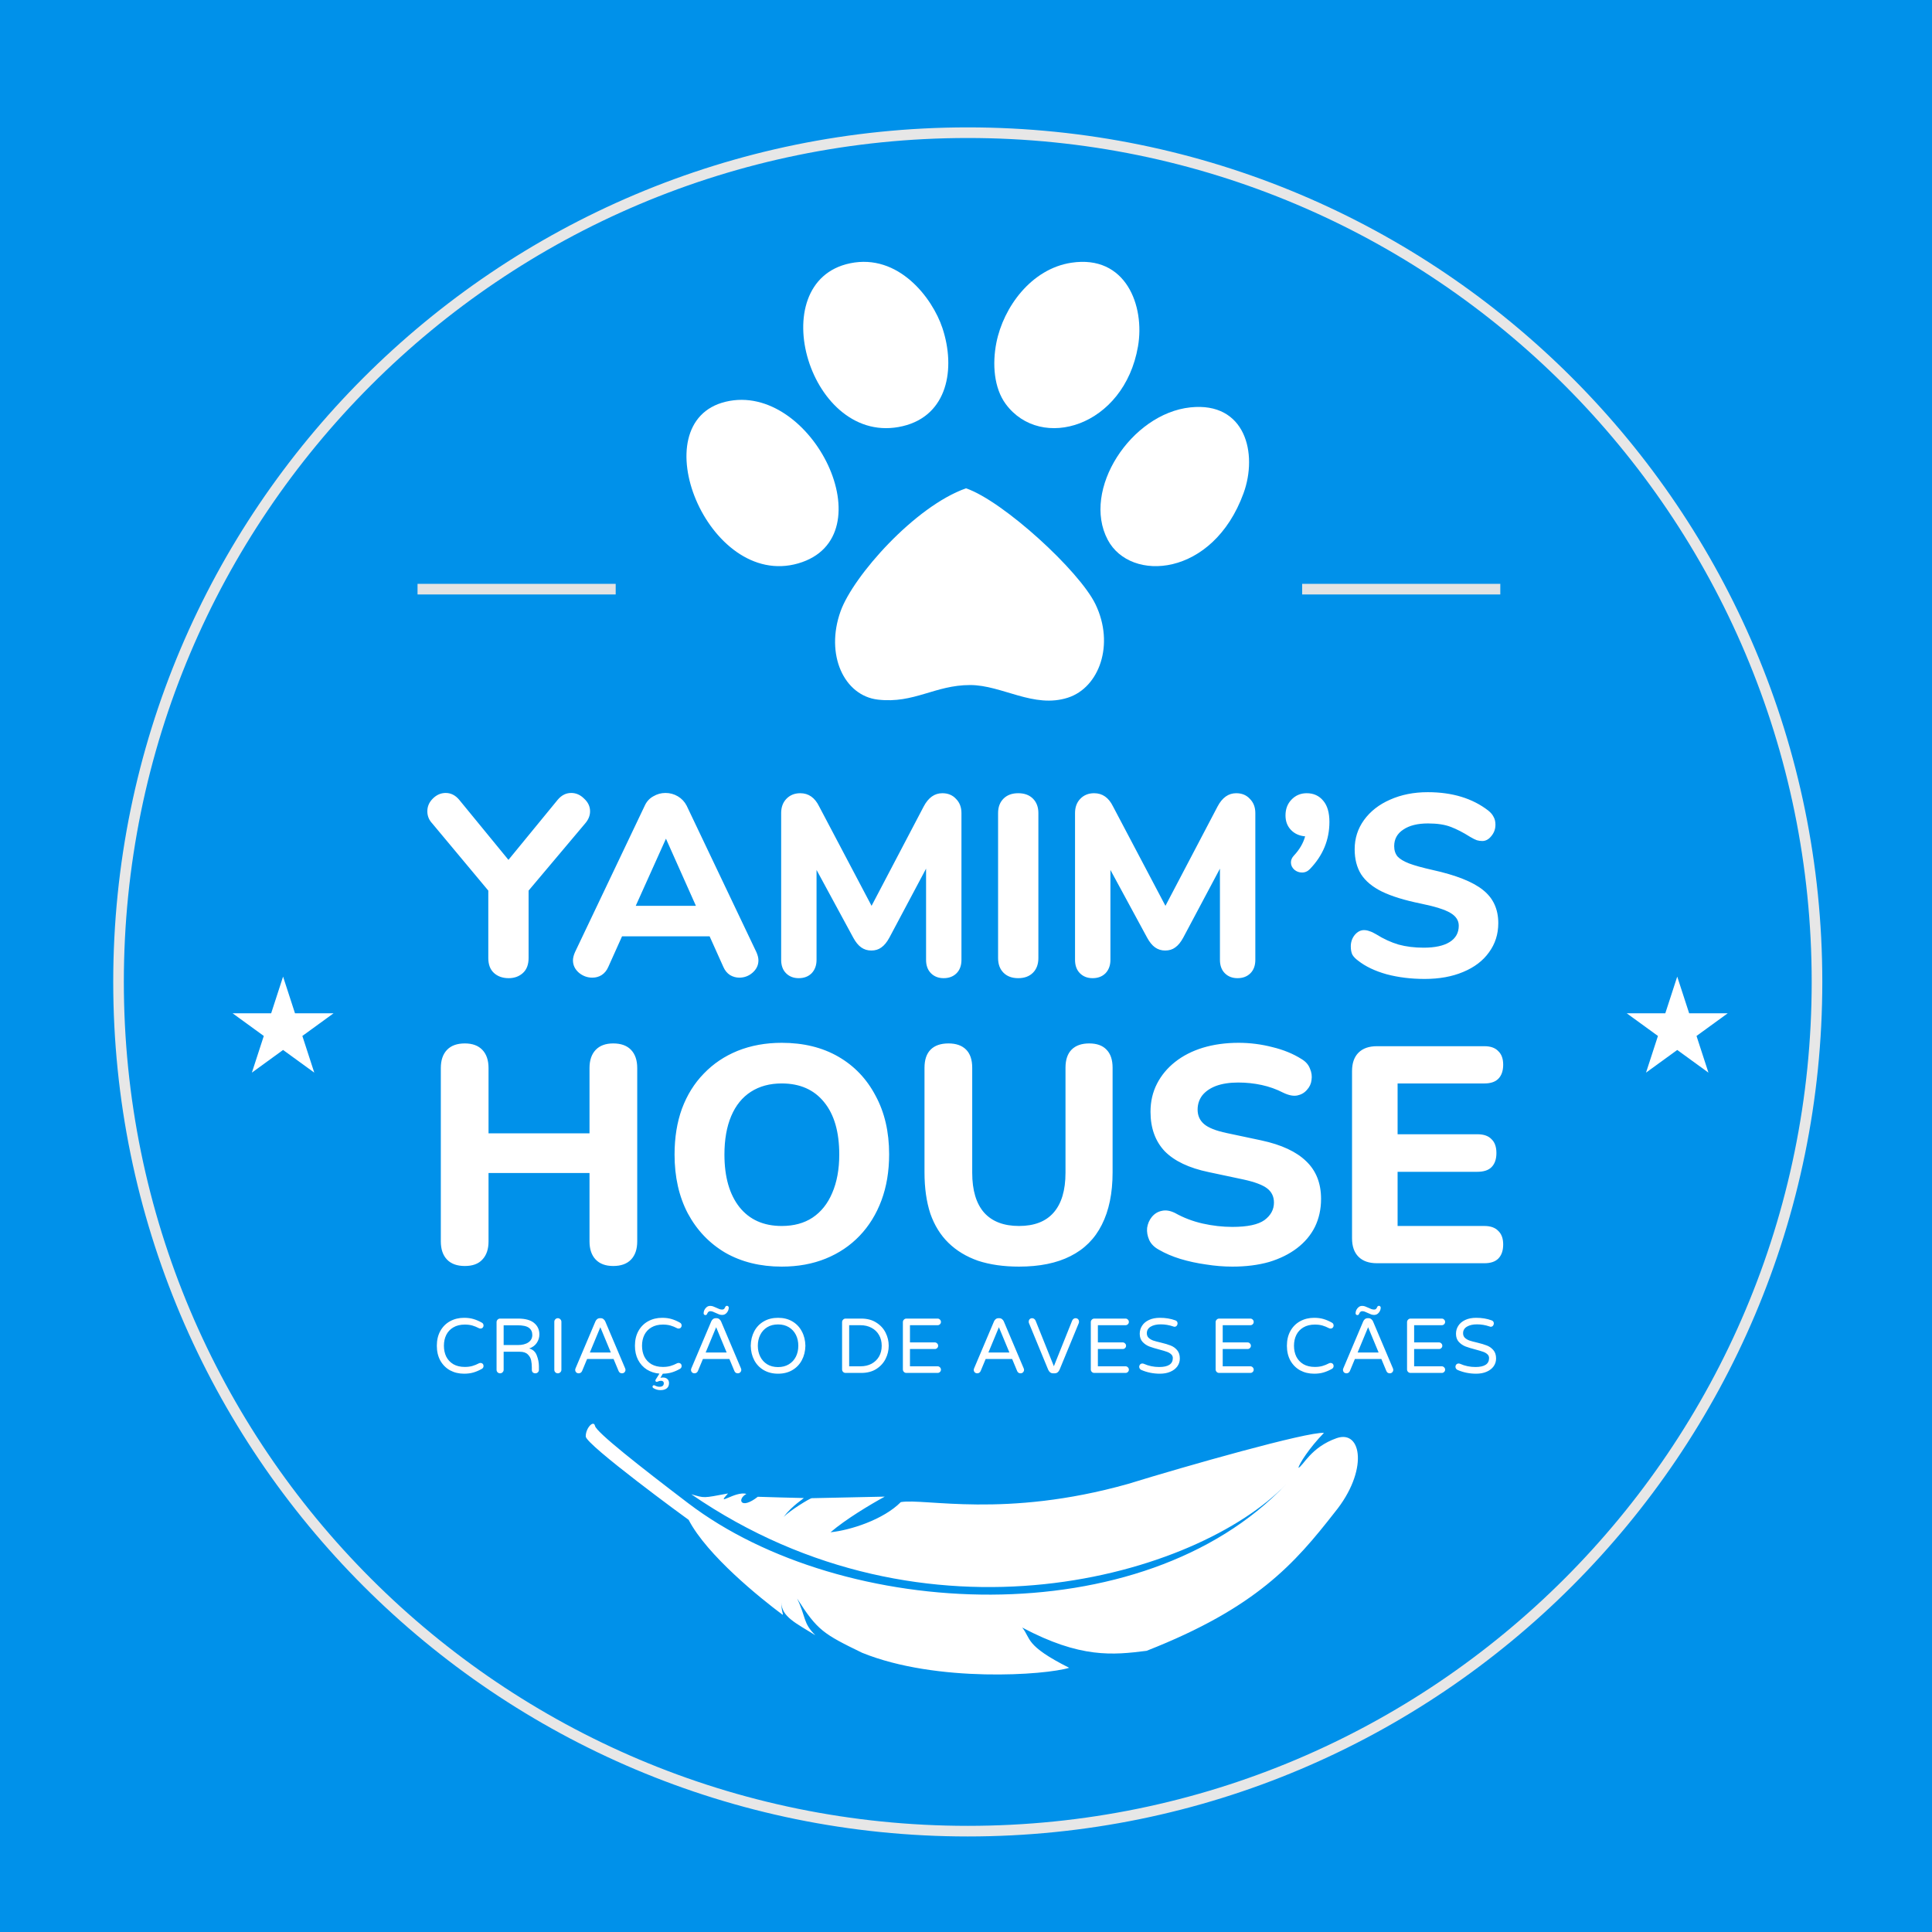
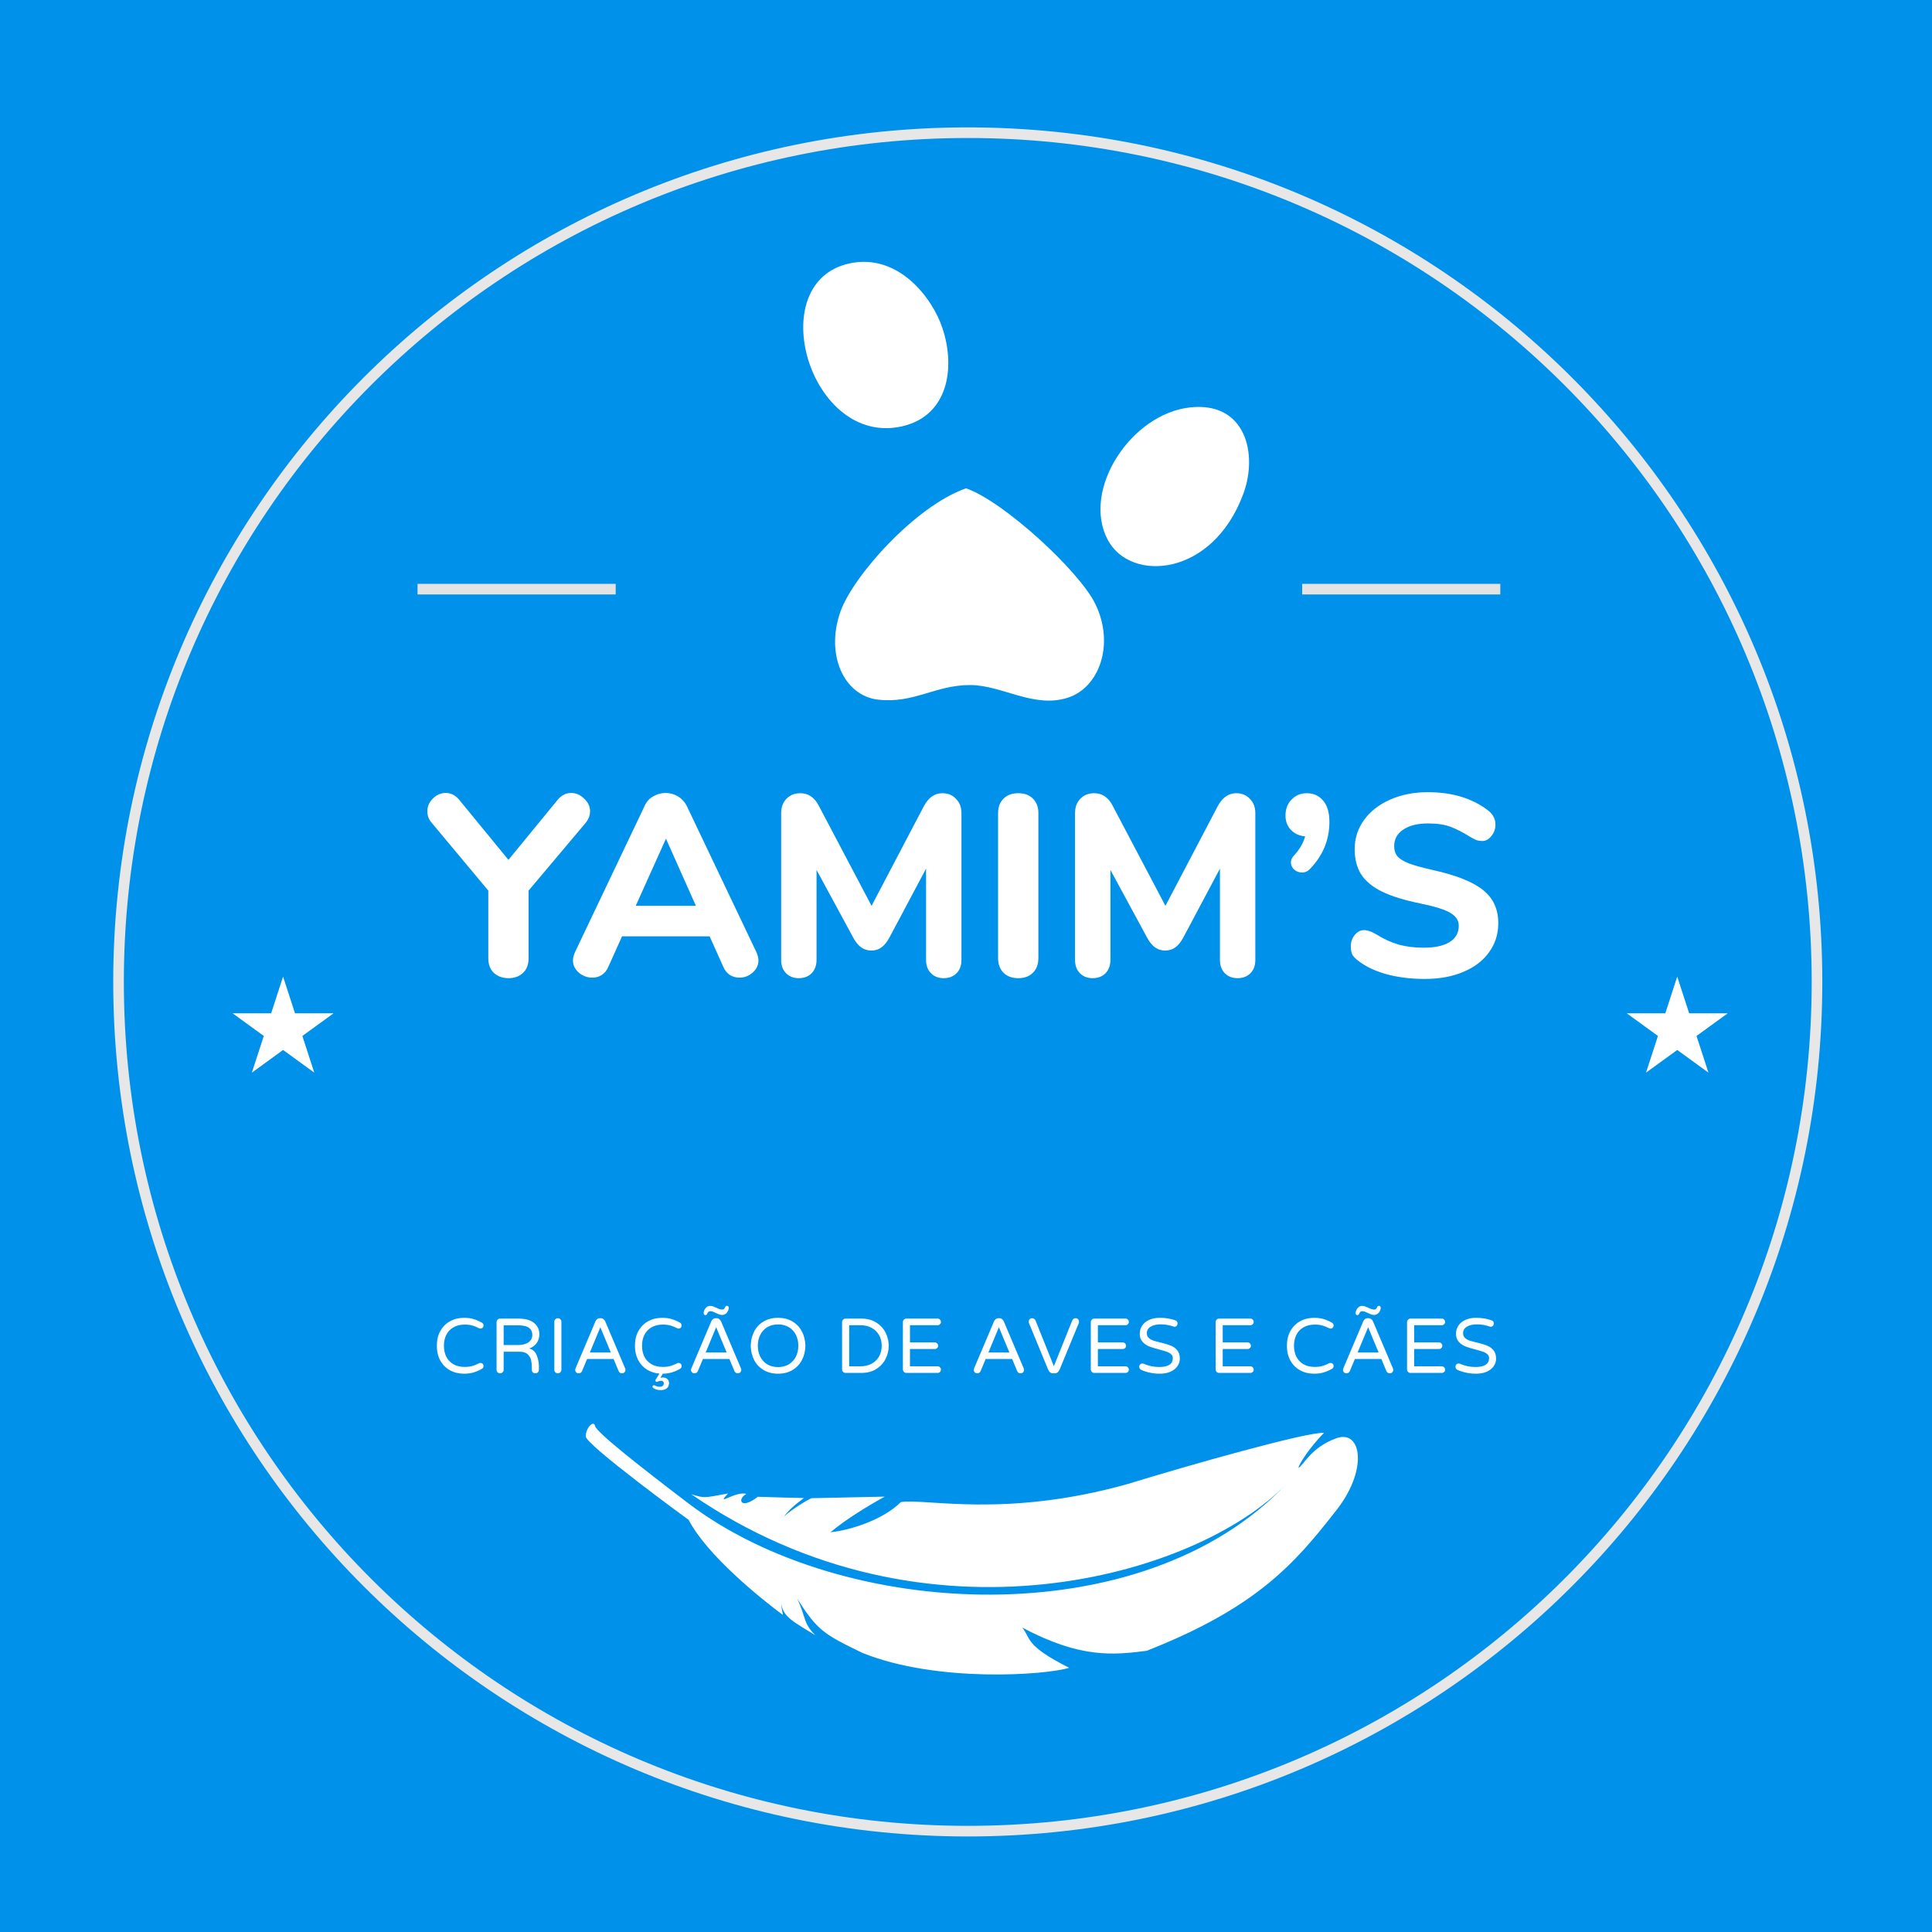
<svg xmlns="http://www.w3.org/2000/svg" width="546" height="546" viewBox="0 0 546 546" fill="none">
  <path d="M546 0H0V546H546V0Z" fill="#0091EA" />
  <path d="M273.5 517.5C406.048 517.5 513.5 410.048 513.5 277.5C513.5 144.952 406.048 37.5 273.5 37.5C140.952 37.5 33.5 144.952 33.5 277.5C33.5 410.048 140.952 517.5 273.5 517.5Z" fill="#0091EA" stroke="#E7E7E7" stroke-width="3" />
  <path d="M234.715 433.03C239.046 429.323 245.902 425.22 250.04 422.959L229.382 423.4C228.955 423.392 223.155 426.899 221.469 428.715C223.812 425.476 227.436 423.362 227.108 423.355C223.012 423.269 218.562 423.143 214.165 423C209.316 426.793 208.204 423.702 210.935 422.19C207.8 421.278 202.035 426.058 205.743 422.064C198.512 423.419 199.203 423.389 195.359 422.288C261.949 468.037 338.698 445.239 363.411 419.506C322.853 462.308 238.088 457.996 194.519 424.842C180.746 414.361 168.55 404.763 168.156 402.977C167.762 401.192 165.489 403.62 165.537 405.959C165.586 408.298 194.072 429.181 194.615 429.52C199.826 439.551 214.833 451.621 221.185 456.361C221.416 455.992 220.836 455.598 220.829 452.831C220.839 456.914 224.987 458.737 230.418 462.131C226.875 458.606 227.889 457.244 225.274 451.761C230.999 460.727 232.628 461.745 243.639 467.087C264.723 475.646 295.59 473.386 302.159 471.334C289.519 464.973 291.446 463.099 288.879 459.955C305.321 468.691 314.519 467.741 324.039 466.535C355.058 454.364 365.879 441.884 377.194 427.404C386.78 415.691 384.891 403.944 377.758 406.433C370.411 408.996 368.273 414.359 366.927 414.829C367.187 413.68 369.954 409.252 374.154 404.95C369.571 404.548 334.992 414.369 318.775 419.372C283.954 429.167 261.34 423.35 254.574 424.509C249.673 429.451 240.362 432.454 234.715 433.03Z" fill="white" />
  <path fill-rule="evenodd" clip-rule="evenodd" d="M273.011 138C258.562 143.075 241.141 162.794 237.57 172.707C233.132 185.028 238.557 196.625 248.12 197.722C258.337 198.894 264.203 193.599 274.163 193.599C283.203 193.599 292.121 200.305 301.823 197.161C310.638 194.305 315.082 182.143 309.587 170.762C305.028 161.32 283.5 141.606 273.011 138Z" fill="white" />
-   <path fill-rule="evenodd" clip-rule="evenodd" d="M302.744 74.255C291.446 75.984 283.575 86.803 281.584 96.857C280.4 102.833 280.884 109.669 284.247 114.206C294.204 127.644 317.679 120.6 321.606 97.903C323.587 86.457 318.207 71.889 302.744 74.255Z" fill="white" />
  <path fill-rule="evenodd" clip-rule="evenodd" d="M240.246 74.407C215.16 79.612 228.849 126.669 255.136 120.432C267.846 117.416 270.134 104.132 266.335 92.702C263.502 84.178 253.907 71.572 240.246 74.407Z" fill="white" />
-   <path fill-rule="evenodd" clip-rule="evenodd" d="M205.112 113.525C180.956 119.289 200.044 166.59 225.567 159.223C250.995 151.884 229.469 107.714 205.112 113.525Z" fill="white" />
  <path fill-rule="evenodd" clip-rule="evenodd" d="M336.403 115.128C319.648 116.901 305.595 138.42 313.048 152.541C319.472 164.712 342.792 163.098 351.429 139.408C355.513 128.207 352.015 113.475 336.403 115.128Z" fill="white" />
  <path d="M157.634 225.995C158.705 224.73 159.97 224.097 161.43 224.097C162.793 224.097 164.01 224.632 165.08 225.703C166.2 226.725 166.759 227.917 166.759 229.28C166.759 230.497 166.297 231.64 165.372 232.711L149.385 251.691V270.744C149.385 272.593 148.85 274.005 147.779 274.978C146.709 275.951 145.37 276.438 143.764 276.438C142.061 276.438 140.674 275.951 139.603 274.978C138.533 274.005 137.997 272.593 137.997 270.744V251.691L122.156 232.711C121.232 231.738 120.769 230.594 120.769 229.28C120.769 227.917 121.28 226.725 122.302 225.703C123.373 224.632 124.59 224.097 125.952 224.097C127.412 224.097 128.678 224.73 129.748 225.995L143.691 243.004L157.634 225.995ZM213.755 269.065C214.145 269.941 214.339 270.72 214.339 271.401C214.339 272.764 213.78 273.932 212.66 274.905C211.59 275.83 210.349 276.292 208.937 276.292C208.013 276.292 207.137 276.049 206.309 275.562C205.482 275.027 204.849 274.248 204.411 273.226L200.542 264.612H175.795L171.926 273.226C171.488 274.248 170.856 275.027 170.028 275.562C169.25 276.049 168.374 276.292 167.4 276.292C165.989 276.292 164.724 275.83 163.604 274.905C162.485 273.932 161.925 272.764 161.925 271.401C161.925 270.72 162.12 269.941 162.509 269.065L182.219 227.674C182.755 226.506 183.558 225.63 184.628 225.046C185.699 224.413 186.843 224.097 188.059 224.097C189.325 224.097 190.493 224.413 191.563 225.046C192.634 225.679 193.461 226.555 194.045 227.674L213.755 269.065ZM179.664 255.998H196.673L188.205 237.018L179.664 255.998ZM266.314 224.17C267.92 224.17 269.209 224.705 270.183 225.776C271.205 226.798 271.716 228.136 271.716 229.791V271.255C271.716 272.861 271.253 274.126 270.329 275.051C269.404 275.976 268.187 276.438 266.679 276.438C265.219 276.438 264.026 275.976 263.102 275.051C262.177 274.126 261.715 272.861 261.715 271.255V245.486L251.349 264.977C250.667 266.242 249.913 267.167 249.086 267.751C248.307 268.335 247.358 268.627 246.239 268.627C245.168 268.627 244.219 268.335 243.392 267.751C242.564 267.167 241.81 266.242 241.129 264.977L230.763 245.851V271.255C230.763 272.812 230.3 274.078 229.376 275.051C228.451 275.976 227.234 276.438 225.726 276.438C224.266 276.438 223.073 275.976 222.149 275.051C221.224 274.126 220.762 272.861 220.762 271.255V229.791C220.762 228.136 221.248 226.798 222.222 225.776C223.244 224.705 224.558 224.17 226.164 224.17C228.5 224.17 230.276 225.411 231.493 227.893L246.312 255.998L261.058 227.893C262.372 225.411 264.124 224.17 266.314 224.17ZM287.761 276.438C286.009 276.438 284.622 275.927 283.6 274.905C282.578 273.883 282.067 272.496 282.067 270.744V229.791C282.067 228.088 282.578 226.725 283.6 225.703C284.622 224.681 286.009 224.17 287.761 224.17C289.513 224.17 290.9 224.681 291.922 225.703C292.944 226.725 293.455 228.088 293.455 229.791V270.744C293.455 272.496 292.944 273.883 291.922 274.905C290.9 275.927 289.513 276.438 287.761 276.438ZM349.365 224.17C350.971 224.17 352.261 224.705 353.234 225.776C354.256 226.798 354.767 228.136 354.767 229.791V271.255C354.767 272.861 354.305 274.126 353.38 275.051C352.456 275.976 351.239 276.438 349.73 276.438C348.27 276.438 347.078 275.976 346.153 275.051C345.229 274.126 344.766 272.861 344.766 271.255V245.486L334.4 264.977C333.719 266.242 332.965 267.167 332.137 267.751C331.359 268.335 330.41 268.627 329.29 268.627C328.22 268.627 327.271 268.335 326.443 267.751C325.616 267.167 324.862 266.242 324.18 264.977L313.814 245.851V271.255C313.814 272.812 313.352 274.078 312.427 275.051C311.503 275.976 310.286 276.438 308.777 276.438C307.317 276.438 306.125 275.976 305.2 275.051C304.276 274.126 303.813 272.861 303.813 271.255V229.791C303.813 228.136 304.3 226.798 305.273 225.776C306.295 224.705 307.609 224.17 309.215 224.17C311.551 224.17 313.328 225.411 314.544 227.893L329.363 255.998L344.109 227.893C345.423 225.411 347.175 224.17 349.365 224.17ZM369.28 224.17C371.226 224.17 372.784 224.876 373.952 226.287C375.12 227.65 375.704 229.645 375.704 232.273C375.704 237.334 373.879 241.763 370.229 245.559C369.596 246.24 368.842 246.581 367.966 246.581C367.138 246.581 366.408 246.313 365.776 245.778C365.143 245.194 364.827 244.513 364.827 243.734C364.827 243.053 365.094 242.42 365.63 241.836C367.236 240.133 368.306 238.308 368.842 236.361C367.187 236.215 365.849 235.607 364.827 234.536C363.805 233.465 363.294 232.103 363.294 230.448C363.294 228.647 363.853 227.163 364.973 225.995C366.141 224.778 367.576 224.17 369.28 224.17ZM402.623 276.657C398.779 276.657 395.202 276.219 391.892 275.343C388.583 274.418 385.882 273.129 383.789 271.474C383.059 270.939 382.524 270.379 382.183 269.795C381.891 269.162 381.745 268.384 381.745 267.459C381.745 266.242 382.11 265.172 382.84 264.247C383.619 263.322 384.495 262.86 385.468 262.86C386.004 262.86 386.515 262.957 387.001 263.152C387.537 263.298 388.169 263.59 388.899 264.028C390.992 265.342 393.109 266.315 395.25 266.948C397.392 267.532 399.752 267.824 402.331 267.824C405.543 267.824 408.001 267.289 409.704 266.218C411.408 265.147 412.259 263.614 412.259 261.619C412.259 260.11 411.456 258.894 409.85 257.969C408.293 257.044 405.495 256.168 401.455 255.341C396.929 254.416 393.304 253.297 390.578 251.983C387.902 250.669 385.931 249.039 384.665 247.092C383.449 245.145 382.84 242.785 382.84 240.011C382.84 236.945 383.716 234.195 385.468 231.762C387.269 229.28 389.727 227.358 392.841 225.995C396.005 224.584 399.557 223.878 403.499 223.878C410.41 223.878 416.104 225.606 420.581 229.061C421.311 229.645 421.822 230.253 422.114 230.886C422.455 231.47 422.625 232.2 422.625 233.076C422.625 234.293 422.236 235.363 421.457 236.288C420.727 237.213 419.876 237.675 418.902 237.675C418.367 237.675 417.856 237.602 417.369 237.456C416.931 237.31 416.299 236.994 415.471 236.507C413.476 235.242 411.627 234.293 409.923 233.66C408.269 233.027 406.152 232.711 403.572 232.711C400.604 232.711 398.268 233.295 396.564 234.463C394.861 235.582 394.009 237.14 394.009 239.135C394.009 240.303 394.326 241.276 394.958 242.055C395.64 242.785 396.735 243.442 398.243 244.026C399.801 244.61 401.991 245.218 404.813 245.851C411.432 247.311 416.177 249.185 419.048 251.472C421.968 253.759 423.428 256.898 423.428 260.889C423.428 264.004 422.552 266.753 420.8 269.138C419.097 271.523 416.664 273.372 413.5 274.686C410.386 276 406.76 276.657 402.623 276.657Z" fill="white" />
-   <path d="M131.366 357.783C129.162 357.783 127.48 357.174 126.32 355.956C125.16 354.738 124.58 353.027 124.58 350.823V301.842C124.58 299.638 125.16 297.927 126.32 296.709C127.48 295.491 129.162 294.882 131.366 294.882C133.512 294.882 135.165 295.491 136.325 296.709C137.485 297.927 138.065 299.638 138.065 301.842V320.286H166.601V301.842C166.601 299.638 167.181 297.927 168.341 296.709C169.501 295.491 171.154 294.882 173.3 294.882C175.504 294.882 177.186 295.491 178.346 296.709C179.506 297.927 180.086 299.638 180.086 301.842V350.823C180.086 353.027 179.506 354.738 178.346 355.956C177.186 357.174 175.504 357.783 173.3 357.783C171.154 357.783 169.501 357.174 168.341 355.956C167.181 354.738 166.601 353.027 166.601 350.823V331.509H138.065V350.823C138.065 353.027 137.485 354.738 136.325 355.956C135.223 357.174 133.57 357.783 131.366 357.783ZM220.913 357.957C214.881 357.957 209.574 356.652 204.992 354.042C200.468 351.374 196.93 347.662 194.378 342.906C191.884 338.15 190.637 332.611 190.637 326.289C190.637 321.475 191.333 317.154 192.725 313.326C194.175 309.44 196.234 306.134 198.902 303.408C201.57 300.624 204.76 298.478 208.472 296.97C212.242 295.462 216.389 294.708 220.913 294.708C227.061 294.708 232.397 296.013 236.921 298.623C241.445 301.233 244.954 304.916 247.448 309.672C250 314.37 251.276 319.88 251.276 326.202C251.276 331.016 250.551 335.366 249.101 339.252C247.651 343.138 245.592 346.473 242.924 349.257C240.256 352.041 237.066 354.187 233.354 355.695C229.642 357.203 225.495 357.957 220.913 357.957ZM220.913 346.473C224.335 346.473 227.235 345.69 229.613 344.124C232.049 342.5 233.905 340.18 235.181 337.164C236.515 334.09 237.182 330.465 237.182 326.289C237.182 319.909 235.761 314.979 232.919 311.499C230.077 307.961 226.075 306.192 220.913 306.192C217.549 306.192 214.649 306.975 212.213 308.541C209.777 310.107 207.921 312.398 206.645 315.414C205.369 318.43 204.731 322.055 204.731 326.289C204.731 332.611 206.152 337.57 208.994 341.166C211.836 344.704 215.809 346.473 220.913 346.473ZM287.981 357.957C283.631 357.957 279.774 357.406 276.41 356.304C273.104 355.144 270.32 353.462 268.058 351.258C265.796 349.054 264.085 346.299 262.925 342.993C261.823 339.629 261.272 335.743 261.272 331.335V301.755C261.272 299.493 261.852 297.782 263.012 296.622C264.172 295.462 265.854 294.882 268.058 294.882C270.204 294.882 271.857 295.462 273.017 296.622C274.177 297.782 274.757 299.493 274.757 301.755V331.422C274.757 336.41 275.888 340.18 278.15 342.732C280.412 345.226 283.689 346.473 287.981 346.473C292.273 346.473 295.521 345.226 297.725 342.732C299.987 340.18 301.118 336.41 301.118 331.422V301.755C301.118 299.493 301.698 297.782 302.858 296.622C304.018 295.462 305.671 294.882 307.817 294.882C309.963 294.882 311.587 295.462 312.689 296.622C313.849 297.782 314.429 299.493 314.429 301.755V331.335C314.429 337.193 313.414 342.123 311.384 346.125C309.412 350.069 306.454 353.027 302.51 354.999C298.624 356.971 293.781 357.957 287.981 357.957ZM348.286 357.957C345.85 357.957 343.356 357.754 340.804 357.348C338.31 357 335.903 356.478 333.583 355.782C331.321 355.086 329.291 354.216 327.493 353.172C326.217 352.476 325.318 351.577 324.796 350.475C324.274 349.315 324.071 348.155 324.187 346.995C324.361 345.835 324.796 344.82 325.492 343.95C326.246 343.022 327.174 342.442 328.276 342.21C329.436 341.92 330.712 342.123 332.104 342.819C334.482 344.153 337.063 345.139 339.847 345.777C342.689 346.415 345.502 346.734 348.286 346.734C352.52 346.734 355.536 346.096 357.334 344.82C359.132 343.486 360.031 341.833 360.031 339.861C360.031 338.179 359.393 336.845 358.117 335.859C356.841 334.873 354.608 334.032 351.418 333.336L341.587 331.248C336.019 330.088 331.872 328.116 329.146 325.332C326.478 322.49 325.144 318.778 325.144 314.196C325.144 311.296 325.753 308.657 326.971 306.279C328.189 303.901 329.9 301.842 332.104 300.102C334.308 298.362 336.918 297.028 339.934 296.1C343.008 295.172 346.372 294.708 350.026 294.708C353.274 294.708 356.464 295.114 359.596 295.926C362.728 296.68 365.483 297.811 367.861 299.319C369.021 300.015 369.804 300.914 370.21 302.016C370.674 303.06 370.819 304.133 370.645 305.235C370.529 306.279 370.094 307.207 369.34 308.019C368.644 308.831 367.745 309.353 366.643 309.585C365.541 309.817 364.207 309.556 362.641 308.802C360.727 307.816 358.697 307.091 356.551 306.627C354.405 306.163 352.201 305.931 349.939 305.931C347.503 305.931 345.415 306.25 343.675 306.888C341.993 307.526 340.688 308.425 339.76 309.585C338.89 310.745 338.455 312.079 338.455 313.587C338.455 315.269 339.064 316.632 340.282 317.676C341.5 318.72 343.617 319.561 346.633 320.199L356.464 322.287C362.148 323.505 366.382 325.477 369.166 328.203C371.95 330.871 373.342 334.409 373.342 338.817C373.342 341.717 372.762 344.356 371.602 346.734C370.442 349.054 368.76 351.055 366.556 352.737C364.352 354.419 361.713 355.724 358.639 356.652C355.565 357.522 352.114 357.957 348.286 357.957ZM389.144 357C386.882 357 385.142 356.391 383.924 355.173C382.706 353.955 382.097 352.215 382.097 349.953V302.712C382.097 300.45 382.706 298.71 383.924 297.492C385.142 296.274 386.882 295.665 389.144 295.665H419.507C421.247 295.665 422.552 296.129 423.422 297.057C424.35 297.927 424.814 299.203 424.814 300.885C424.814 302.625 424.35 303.959 423.422 304.887C422.552 305.757 421.247 306.192 419.507 306.192H394.973V320.547H417.506C419.304 320.547 420.638 321.011 421.508 321.939C422.436 322.809 422.9 324.114 422.9 325.854C422.9 327.594 422.436 328.928 421.508 329.856C420.638 330.726 419.304 331.161 417.506 331.161H394.973V346.473H419.507C421.247 346.473 422.552 346.937 423.422 347.865C424.35 348.735 424.814 350.011 424.814 351.693C424.814 353.433 424.35 354.767 423.422 355.695C422.552 356.565 421.247 357 419.507 357H389.144Z" fill="white" />
  <path d="M131.152 388.22C129.685 388.22 128.365 387.905 127.192 387.274C126.033 386.629 125.117 385.712 124.442 384.524C123.782 383.321 123.452 381.921 123.452 380.322C123.452 378.723 123.782 377.33 124.442 376.142C125.117 374.939 126.033 374.023 127.192 373.392C128.365 372.747 129.685 372.424 131.152 372.424C132.149 372.424 133.037 372.541 133.814 372.776C134.606 373.011 135.391 373.348 136.168 373.788C136.491 373.964 136.652 374.243 136.652 374.624C136.652 374.844 136.571 375.042 136.41 375.218C136.249 375.379 136.036 375.46 135.772 375.46C135.625 375.46 135.493 375.431 135.376 375.372C134.731 375.035 134.1 374.778 133.484 374.602C132.868 374.426 132.157 374.338 131.35 374.338C130.089 374.338 129.011 374.602 128.116 375.13C127.236 375.643 126.569 376.355 126.114 377.264C125.674 378.159 125.454 379.178 125.454 380.322C125.454 381.466 125.674 382.493 126.114 383.402C126.569 384.297 127.236 385.008 128.116 385.536C129.011 386.049 130.089 386.306 131.35 386.306C132.157 386.306 132.868 386.218 133.484 386.042C134.1 385.866 134.731 385.609 135.376 385.272C135.493 385.213 135.625 385.184 135.772 385.184C136.036 385.184 136.249 385.265 136.41 385.426C136.571 385.587 136.652 385.785 136.652 386.02C136.652 386.401 136.491 386.68 136.168 386.856C135.391 387.296 134.606 387.633 133.814 387.868C133.037 388.103 132.149 388.22 131.152 388.22ZM141.323 388.11C141.044 388.11 140.81 388.015 140.619 387.824C140.428 387.633 140.333 387.399 140.333 387.12V373.656C140.333 373.377 140.428 373.143 140.619 372.952C140.81 372.747 141.044 372.644 141.323 372.644H146.449C148.444 372.644 149.94 373.055 150.937 373.876C151.934 374.697 152.433 375.775 152.433 377.11C152.433 377.99 152.184 378.797 151.685 379.53C151.201 380.249 150.49 380.769 149.551 381.092C150.607 381.371 151.326 382.031 151.707 383.072C152.103 384.099 152.301 385.111 152.301 386.108V387.12C152.301 387.399 152.206 387.633 152.015 387.824C151.824 388.015 151.59 388.11 151.311 388.11C151.003 388.11 150.754 388.022 150.563 387.846C150.387 387.655 150.299 387.413 150.299 387.12V386.46C150.299 385.727 150.233 385.052 150.101 384.436C149.969 383.805 149.654 383.248 149.155 382.764C148.656 382.265 147.901 382.016 146.889 382.016H142.335V387.12C142.335 387.399 142.232 387.633 142.027 387.824C141.836 388.015 141.602 388.11 141.323 388.11ZM146.317 380.124C147.578 380.124 148.576 379.875 149.309 379.376C150.057 378.877 150.431 378.173 150.431 377.264C150.431 376.384 150.108 375.709 149.463 375.24C148.832 374.771 147.747 374.536 146.207 374.536H142.335V380.124H146.317ZM157.645 388.11C157.366 388.11 157.132 388.015 156.941 387.824C156.75 387.633 156.655 387.399 156.655 387.12V373.546C156.655 373.267 156.75 373.033 156.941 372.842C157.132 372.637 157.366 372.534 157.645 372.534C157.924 372.534 158.158 372.637 158.349 372.842C158.554 373.033 158.657 373.267 158.657 373.546V387.12C158.657 387.399 158.554 387.633 158.349 387.824C158.158 388.015 157.924 388.11 157.645 388.11ZM163.545 388.11C163.251 388.11 163.009 388.015 162.819 387.824C162.643 387.633 162.555 387.399 162.555 387.12C162.555 387.003 162.591 386.856 162.665 386.68L168.275 373.436C168.392 373.172 168.553 372.959 168.759 372.798C168.979 372.622 169.243 372.534 169.551 372.534H169.771C170.079 372.534 170.335 372.622 170.541 372.798C170.761 372.959 170.929 373.172 171.047 373.436L176.657 386.68C176.73 386.856 176.767 387.003 176.767 387.12C176.767 387.399 176.671 387.633 176.481 387.824C176.305 388.015 176.07 388.11 175.777 388.11C175.571 388.11 175.381 388.059 175.205 387.956C175.043 387.839 174.919 387.685 174.831 387.494L173.401 384.062H165.921L164.491 387.494C164.403 387.685 164.271 387.839 164.095 387.956C163.933 388.059 163.75 388.11 163.545 388.11ZM166.691 382.236H172.631L169.661 375.086L166.691 382.236ZM191.758 385.184C192.022 385.184 192.234 385.265 192.396 385.426C192.557 385.587 192.638 385.785 192.638 386.02C192.638 386.401 192.476 386.68 192.154 386.856C191.406 387.281 190.65 387.611 189.888 387.846C189.125 388.081 188.267 388.205 187.314 388.22L186.632 389.386C186.866 389.327 187.116 389.298 187.38 389.298C187.878 389.298 188.282 389.437 188.59 389.716C188.912 390.009 189.074 390.383 189.074 390.838C189.074 391.513 188.861 392.019 188.436 392.356C188.025 392.693 187.424 392.862 186.632 392.862C185.928 392.862 185.268 392.671 184.652 392.29C184.593 392.246 184.534 392.187 184.476 392.114C184.432 392.055 184.41 391.989 184.41 391.916C184.41 391.799 184.446 391.696 184.52 391.608C184.593 391.52 184.696 391.476 184.828 391.476C184.886 391.476 184.96 391.498 185.048 391.542C185.502 391.791 185.935 391.916 186.346 391.916C187.182 391.916 187.6 391.579 187.6 390.904C187.6 390.684 187.526 390.515 187.38 390.398C187.233 390.281 187.042 390.222 186.808 390.222C186.485 390.222 186.162 390.303 185.84 390.464C185.752 390.508 185.678 390.53 185.62 390.53C185.517 390.53 185.422 390.493 185.334 390.42C185.26 390.361 185.224 390.281 185.224 390.178C185.224 390.061 185.253 389.958 185.312 389.87L186.368 388.198C185.033 388.081 183.838 387.692 182.782 387.032C181.74 386.357 180.919 385.448 180.318 384.304C179.731 383.16 179.438 381.833 179.438 380.322C179.438 378.723 179.768 377.33 180.428 376.142C181.102 374.939 182.019 374.023 183.178 373.392C184.351 372.747 185.671 372.424 187.138 372.424C188.135 372.424 189.022 372.541 189.8 372.776C190.592 373.011 191.376 373.348 192.154 373.788C192.476 373.964 192.638 374.243 192.638 374.624C192.638 374.844 192.557 375.042 192.396 375.218C192.234 375.379 192.022 375.46 191.758 375.46C191.611 375.46 191.479 375.431 191.362 375.372C190.716 375.035 190.086 374.778 189.47 374.602C188.854 374.426 188.142 374.338 187.336 374.338C186.074 374.338 184.996 374.602 184.102 375.13C183.222 375.643 182.554 376.355 182.1 377.264C181.66 378.159 181.44 379.178 181.44 380.322C181.44 381.466 181.66 382.493 182.1 383.402C182.554 384.297 183.222 385.008 184.102 385.536C184.996 386.049 186.074 386.306 187.336 386.306C188.142 386.306 188.854 386.218 189.47 386.042C190.086 385.866 190.716 385.609 191.362 385.272C191.479 385.213 191.611 385.184 191.758 385.184ZM196.275 388.11C195.981 388.11 195.739 388.015 195.549 387.824C195.373 387.633 195.285 387.399 195.285 387.12C195.285 387.003 195.321 386.856 195.395 386.68L201.005 373.436C201.122 373.172 201.283 372.959 201.489 372.798C201.709 372.622 201.973 372.534 202.281 372.534H202.501C202.809 372.534 203.065 372.622 203.271 372.798C203.491 372.959 203.659 373.172 203.777 373.436L209.387 386.68C209.46 386.856 209.497 387.003 209.497 387.12C209.497 387.399 209.401 387.633 209.211 387.824C209.035 388.015 208.8 388.11 208.507 388.11C208.301 388.11 208.111 388.059 207.935 387.956C207.773 387.839 207.649 387.685 207.561 387.494L206.131 384.062H198.651L197.221 387.494C197.133 387.685 197.001 387.839 196.825 387.956C196.663 388.059 196.48 388.11 196.275 388.11ZM199.421 382.236H205.361L202.391 375.086L199.421 382.236ZM199.355 371.654C199.223 371.654 199.105 371.61 199.003 371.522C198.9 371.419 198.849 371.295 198.849 371.148C198.849 370.84 198.922 370.525 199.069 370.202C199.23 369.879 199.45 369.608 199.729 369.388C200.007 369.168 200.33 369.058 200.697 369.058C200.99 369.058 201.261 369.102 201.511 369.19C201.775 369.278 202.09 369.41 202.457 369.586C202.794 369.747 203.08 369.872 203.315 369.96C203.564 370.048 203.821 370.092 204.085 370.092C204.305 370.092 204.473 370.041 204.591 369.938C204.723 369.835 204.825 369.689 204.899 369.498C205.016 369.19 205.199 369.036 205.449 369.036C205.595 369.036 205.713 369.087 205.801 369.19C205.889 369.278 205.94 369.388 205.955 369.52C205.955 370.033 205.779 370.51 205.427 370.95C205.075 371.39 204.635 371.61 204.107 371.61C203.813 371.61 203.535 371.566 203.271 371.478C203.007 371.375 202.684 371.236 202.303 371.06C201.965 370.899 201.679 370.774 201.445 370.686C201.21 370.598 200.968 370.554 200.719 370.554C200.337 370.554 200.051 370.789 199.861 371.258C199.773 371.522 199.604 371.654 199.355 371.654ZM219.89 388.22C218.35 388.22 217.001 387.883 215.842 387.208C214.683 386.533 213.789 385.602 213.158 384.414C212.527 383.226 212.197 381.862 212.168 380.322C212.197 378.782 212.527 377.418 213.158 376.23C213.789 375.042 214.683 374.111 215.842 373.436C217.001 372.761 218.35 372.424 219.89 372.424C221.43 372.424 222.772 372.761 223.916 373.436C225.075 374.111 225.969 375.049 226.6 376.252C227.245 377.44 227.583 378.797 227.612 380.322C227.583 381.847 227.245 383.211 226.6 384.414C225.969 385.602 225.075 386.533 223.916 387.208C222.772 387.883 221.43 388.22 219.89 388.22ZM219.89 386.35C221.063 386.35 222.083 386.086 222.948 385.558C223.813 385.03 224.473 384.311 224.928 383.402C225.383 382.493 225.61 381.466 225.61 380.322C225.61 379.178 225.383 378.151 224.928 377.242C224.473 376.333 223.813 375.614 222.948 375.086C222.083 374.558 221.063 374.294 219.89 374.294C218.702 374.294 217.675 374.558 216.81 375.086C215.959 375.614 215.307 376.333 214.852 377.242C214.397 378.151 214.17 379.178 214.17 380.322C214.17 381.466 214.397 382.493 214.852 383.402C215.307 384.311 215.959 385.03 216.81 385.558C217.675 386.086 218.702 386.35 219.89 386.35ZM238.97 388C238.692 388 238.457 387.905 238.266 387.714C238.076 387.523 237.98 387.289 237.98 387.01V373.656C237.98 373.377 238.076 373.143 238.266 372.952C238.457 372.747 238.692 372.644 238.97 372.644H243.392C245.064 372.644 246.48 373.018 247.638 373.766C248.812 374.499 249.692 375.453 250.278 376.626C250.865 377.799 251.158 379.031 251.158 380.322C251.158 381.613 250.865 382.845 250.278 384.018C249.692 385.191 248.812 386.152 247.638 386.9C246.48 387.633 245.064 388 243.392 388H238.97ZM243.15 386.13C244.353 386.13 245.409 385.888 246.318 385.404C247.228 384.905 247.932 384.223 248.43 383.358C248.929 382.478 249.178 381.466 249.178 380.322C249.178 379.178 248.929 378.173 248.43 377.308C247.932 376.428 247.228 375.746 246.318 375.262C245.409 374.763 244.353 374.514 243.15 374.514H239.982V386.13H243.15ZM256.152 388C255.873 388 255.638 387.905 255.448 387.714C255.257 387.523 255.162 387.289 255.162 387.01V373.656C255.162 373.377 255.257 373.143 255.448 372.952C255.638 372.747 255.873 372.644 256.152 372.644H264.974C265.238 372.644 265.458 372.739 265.634 372.93C265.824 373.106 265.92 373.326 265.92 373.59C265.92 373.854 265.824 374.074 265.634 374.25C265.458 374.426 265.238 374.514 264.974 374.514H257.164V379.376H264.182C264.446 379.376 264.666 379.471 264.842 379.662C265.032 379.838 265.128 380.058 265.128 380.322C265.128 380.586 265.032 380.806 264.842 380.982C264.666 381.158 264.446 381.246 264.182 381.246H257.164V386.13H264.974C265.238 386.13 265.458 386.225 265.634 386.416C265.824 386.592 265.92 386.812 265.92 387.076C265.92 387.34 265.824 387.56 265.634 387.736C265.458 387.912 265.238 388 264.974 388H256.152ZM276.182 388.11C275.889 388.11 275.647 388.015 275.456 387.824C275.28 387.633 275.192 387.399 275.192 387.12C275.192 387.003 275.229 386.856 275.302 386.68L280.912 373.436C281.029 373.172 281.191 372.959 281.396 372.798C281.616 372.622 281.88 372.534 282.188 372.534H282.408C282.716 372.534 282.973 372.622 283.178 372.798C283.398 372.959 283.567 373.172 283.684 373.436L289.294 386.68C289.367 386.856 289.404 387.003 289.404 387.12C289.404 387.399 289.309 387.633 289.118 387.824C288.942 388.015 288.707 388.11 288.414 388.11C288.209 388.11 288.018 388.059 287.842 387.956C287.681 387.839 287.556 387.685 287.468 387.494L286.038 384.062H278.558L277.128 387.494C277.04 387.685 276.908 387.839 276.732 387.956C276.571 388.059 276.387 388.11 276.182 388.11ZM279.328 382.236H285.268L282.298 375.086L279.328 382.236ZM297.591 388.11C296.99 388.11 296.535 387.773 296.227 387.098L290.793 373.92C290.749 373.803 290.727 373.678 290.727 373.546C290.727 373.238 290.815 372.996 290.991 372.82C291.167 372.629 291.409 372.534 291.717 372.534C291.923 372.534 292.106 372.6 292.267 372.732C292.443 372.849 292.575 373.011 292.663 373.216L297.833 386.108L303.003 373.216C303.091 373.011 303.216 372.849 303.377 372.732C303.553 372.6 303.744 372.534 303.949 372.534C304.257 372.534 304.499 372.629 304.675 372.82C304.851 372.996 304.939 373.238 304.939 373.546C304.939 373.678 304.917 373.803 304.873 373.92L299.439 387.098C299.131 387.773 298.677 388.11 298.075 388.11H297.591ZM309.259 388C308.98 388 308.745 387.905 308.555 387.714C308.364 387.523 308.269 387.289 308.269 387.01V373.656C308.269 373.377 308.364 373.143 308.555 372.952C308.745 372.747 308.98 372.644 309.259 372.644H318.081C318.345 372.644 318.565 372.739 318.741 372.93C318.931 373.106 319.027 373.326 319.027 373.59C319.027 373.854 318.931 374.074 318.741 374.25C318.565 374.426 318.345 374.514 318.081 374.514H310.271V379.376H317.289C317.553 379.376 317.773 379.471 317.949 379.662C318.139 379.838 318.235 380.058 318.235 380.322C318.235 380.586 318.139 380.806 317.949 380.982C317.773 381.158 317.553 381.246 317.289 381.246H310.271V386.13H318.081C318.345 386.13 318.565 386.225 318.741 386.416C318.931 386.592 319.027 386.812 319.027 387.076C319.027 387.34 318.931 387.56 318.741 387.736C318.565 387.912 318.345 388 318.081 388H309.259ZM327.798 388.22C325.935 388.22 324.19 387.868 322.562 387.164C322.386 387.091 322.239 386.973 322.122 386.812C322.005 386.636 321.946 386.453 321.946 386.262C321.946 386.013 322.027 385.8 322.188 385.624C322.364 385.433 322.584 385.338 322.848 385.338C322.995 385.338 323.134 385.367 323.266 385.426C324.615 386.027 326.06 386.328 327.6 386.328C330.167 386.328 331.45 385.485 331.45 383.798C331.45 383.358 331.281 382.991 330.944 382.698C330.621 382.405 330.218 382.177 329.734 382.016C329.25 381.84 328.561 381.635 327.666 381.4C326.478 381.092 325.517 380.799 324.784 380.52C324.051 380.227 323.42 379.794 322.892 379.222C322.364 378.65 322.1 377.887 322.1 376.934C322.1 376.098 322.32 375.343 322.76 374.668C323.2 373.979 323.845 373.436 324.696 373.04C325.561 372.629 326.595 372.424 327.798 372.424C329.411 372.424 330.871 372.666 332.176 373.15C332.587 373.297 332.792 373.59 332.792 374.03C332.792 374.265 332.711 374.477 332.55 374.668C332.389 374.859 332.176 374.954 331.912 374.954C331.824 374.954 331.707 374.925 331.56 374.866C330.416 374.47 329.235 374.272 328.018 374.272C326.859 374.272 325.913 374.492 325.18 374.932C324.461 375.372 324.102 375.988 324.102 376.78C324.102 377.308 324.271 377.741 324.608 378.078C324.96 378.401 325.393 378.657 325.906 378.848C326.434 379.024 327.145 379.215 328.04 379.42C329.199 379.699 330.13 379.977 330.834 380.256C331.553 380.535 332.161 380.967 332.66 381.554C333.173 382.141 333.43 382.933 333.43 383.93C333.43 384.751 333.195 385.492 332.726 386.152C332.257 386.797 331.597 387.303 330.746 387.67C329.895 388.037 328.913 388.22 327.798 388.22ZM344.539 388C344.261 388 344.026 387.905 343.835 387.714C343.645 387.523 343.549 387.289 343.549 387.01V373.656C343.549 373.377 343.645 373.143 343.835 372.952C344.026 372.747 344.261 372.644 344.539 372.644H353.361C353.625 372.644 353.845 372.739 354.021 372.93C354.212 373.106 354.307 373.326 354.307 373.59C354.307 373.854 354.212 374.074 354.021 374.25C353.845 374.426 353.625 374.514 353.361 374.514H345.551V379.376H352.569C352.833 379.376 353.053 379.471 353.229 379.662C353.42 379.838 353.515 380.058 353.515 380.322C353.515 380.586 353.42 380.806 353.229 380.982C353.053 381.158 352.833 381.246 352.569 381.246H345.551V386.13H353.361C353.625 386.13 353.845 386.225 354.021 386.416C354.212 386.592 354.307 386.812 354.307 387.076C354.307 387.34 354.212 387.56 354.021 387.736C353.845 387.912 353.625 388 353.361 388H344.539ZM371.39 388.22C369.923 388.22 368.603 387.905 367.43 387.274C366.271 386.629 365.354 385.712 364.68 384.524C364.02 383.321 363.69 381.921 363.69 380.322C363.69 378.723 364.02 377.33 364.68 376.142C365.354 374.939 366.271 374.023 367.43 373.392C368.603 372.747 369.923 372.424 371.39 372.424C372.387 372.424 373.274 372.541 374.052 372.776C374.844 373.011 375.628 373.348 376.406 373.788C376.728 373.964 376.89 374.243 376.89 374.624C376.89 374.844 376.809 375.042 376.648 375.218C376.486 375.379 376.274 375.46 376.01 375.46C375.863 375.46 375.731 375.431 375.614 375.372C374.968 375.035 374.338 374.778 373.722 374.602C373.106 374.426 372.394 374.338 371.588 374.338C370.326 374.338 369.248 374.602 368.354 375.13C367.474 375.643 366.806 376.355 366.352 377.264C365.912 378.159 365.692 379.178 365.692 380.322C365.692 381.466 365.912 382.493 366.352 383.402C366.806 384.297 367.474 385.008 368.354 385.536C369.248 386.049 370.326 386.306 371.588 386.306C372.394 386.306 373.106 386.218 373.722 386.042C374.338 385.866 374.968 385.609 375.614 385.272C375.731 385.213 375.863 385.184 376.01 385.184C376.274 385.184 376.486 385.265 376.648 385.426C376.809 385.587 376.89 385.785 376.89 386.02C376.89 386.401 376.728 386.68 376.406 386.856C375.628 387.296 374.844 387.633 374.052 387.868C373.274 388.103 372.387 388.22 371.39 388.22ZM380.526 388.11C380.233 388.11 379.991 388.015 379.8 387.824C379.624 387.633 379.536 387.399 379.536 387.12C379.536 387.003 379.573 386.856 379.646 386.68L385.256 373.436C385.374 373.172 385.535 372.959 385.74 372.798C385.96 372.622 386.224 372.534 386.532 372.534H386.752C387.06 372.534 387.317 372.622 387.522 372.798C387.742 372.959 387.911 373.172 388.028 373.436L393.638 386.68C393.712 386.856 393.748 387.003 393.748 387.12C393.748 387.399 393.653 387.633 393.462 387.824C393.286 388.015 393.052 388.11 392.758 388.11C392.553 388.11 392.362 388.059 392.186 387.956C392.025 387.839 391.9 387.685 391.812 387.494L390.382 384.062H382.902L381.472 387.494C381.384 387.685 381.252 387.839 381.076 387.956C380.915 388.059 380.732 388.11 380.526 388.11ZM383.672 382.236H389.612L386.642 375.086L383.672 382.236ZM383.606 371.654C383.474 371.654 383.357 371.61 383.254 371.522C383.152 371.419 383.1 371.295 383.1 371.148C383.1 370.84 383.174 370.525 383.32 370.202C383.482 369.879 383.702 369.608 383.98 369.388C384.259 369.168 384.582 369.058 384.948 369.058C385.242 369.058 385.513 369.102 385.762 369.19C386.026 369.278 386.342 369.41 386.708 369.586C387.046 369.747 387.332 369.872 387.566 369.96C387.816 370.048 388.072 370.092 388.336 370.092C388.556 370.092 388.725 370.041 388.842 369.938C388.974 369.835 389.077 369.689 389.15 369.498C389.268 369.19 389.451 369.036 389.7 369.036C389.847 369.036 389.964 369.087 390.052 369.19C390.14 369.278 390.192 369.388 390.206 369.52C390.206 370.033 390.03 370.51 389.678 370.95C389.326 371.39 388.886 371.61 388.358 371.61C388.065 371.61 387.786 371.566 387.522 371.478C387.258 371.375 386.936 371.236 386.554 371.06C386.217 370.899 385.931 370.774 385.696 370.686C385.462 370.598 385.22 370.554 384.97 370.554C384.589 370.554 384.303 370.789 384.112 371.258C384.024 371.522 383.856 371.654 383.606 371.654ZM398.634 388C398.356 388 398.121 387.905 397.93 387.714C397.74 387.523 397.644 387.289 397.644 387.01V373.656C397.644 373.377 397.74 373.143 397.93 372.952C398.121 372.747 398.356 372.644 398.634 372.644H407.456C407.72 372.644 407.94 372.739 408.116 372.93C408.307 373.106 408.402 373.326 408.402 373.59C408.402 373.854 408.307 374.074 408.116 374.25C407.94 374.426 407.72 374.514 407.456 374.514H399.646V379.376H406.664C406.928 379.376 407.148 379.471 407.324 379.662C407.515 379.838 407.61 380.058 407.61 380.322C407.61 380.586 407.515 380.806 407.324 380.982C407.148 381.158 406.928 381.246 406.664 381.246H399.646V386.13H407.456C407.72 386.13 407.94 386.225 408.116 386.416C408.307 386.592 408.402 386.812 408.402 387.076C408.402 387.34 408.307 387.56 408.116 387.736C407.94 387.912 407.72 388 407.456 388H398.634ZM417.174 388.22C415.311 388.22 413.566 387.868 411.938 387.164C411.762 387.091 411.615 386.973 411.498 386.812C411.38 386.636 411.322 386.453 411.322 386.262C411.322 386.013 411.402 385.8 411.564 385.624C411.74 385.433 411.96 385.338 412.224 385.338C412.37 385.338 412.51 385.367 412.642 385.426C413.991 386.027 415.436 386.328 416.976 386.328C419.542 386.328 420.826 385.485 420.826 383.798C420.826 383.358 420.657 382.991 420.32 382.698C419.997 382.405 419.594 382.177 419.11 382.016C418.626 381.84 417.936 381.635 417.042 381.4C415.854 381.092 414.893 380.799 414.16 380.52C413.426 380.227 412.796 379.794 412.268 379.222C411.74 378.65 411.476 377.887 411.476 376.934C411.476 376.098 411.696 375.343 412.136 374.668C412.576 373.979 413.221 373.436 414.072 373.04C414.937 372.629 415.971 372.424 417.174 372.424C418.787 372.424 420.246 372.666 421.552 373.15C421.962 373.297 422.168 373.59 422.168 374.03C422.168 374.265 422.087 374.477 421.926 374.668C421.764 374.859 421.552 374.954 421.288 374.954C421.2 374.954 421.082 374.925 420.936 374.866C419.792 374.47 418.611 374.272 417.394 374.272C416.235 374.272 415.289 374.492 414.556 374.932C413.837 375.372 413.478 375.988 413.478 376.78C413.478 377.308 413.646 377.741 413.984 378.078C414.336 378.401 414.768 378.657 415.282 378.848C415.81 379.024 416.521 379.215 417.416 379.42C418.574 379.699 419.506 379.977 420.21 380.256C420.928 380.535 421.537 380.967 422.036 381.554C422.549 382.141 422.806 382.933 422.806 383.93C422.806 384.751 422.571 385.492 422.102 386.152C421.632 386.797 420.972 387.303 420.122 387.67C419.271 388.037 418.288 388.22 417.174 388.22Z" fill="white" />
  <path d="M80 276L83.368 286.365H94.266L85.449 292.771L88.817 303.135L80 296.729L71.183 303.135L74.551 292.771L65.734 286.365H76.632L80 276Z" fill="white" />
  <path d="M474 276L477.37 286.365H488.27L479.45 292.771L482.82 303.135L474 296.729L465.18 303.135L468.55 292.771L459.73 286.365H470.63L474 276Z" fill="white" />
  <path d="M118 166.5H174" stroke="#E3E3E3" stroke-width="3" />
  <path d="M368 166.5H424" stroke="#E3E3E3" stroke-width="3" />
</svg>